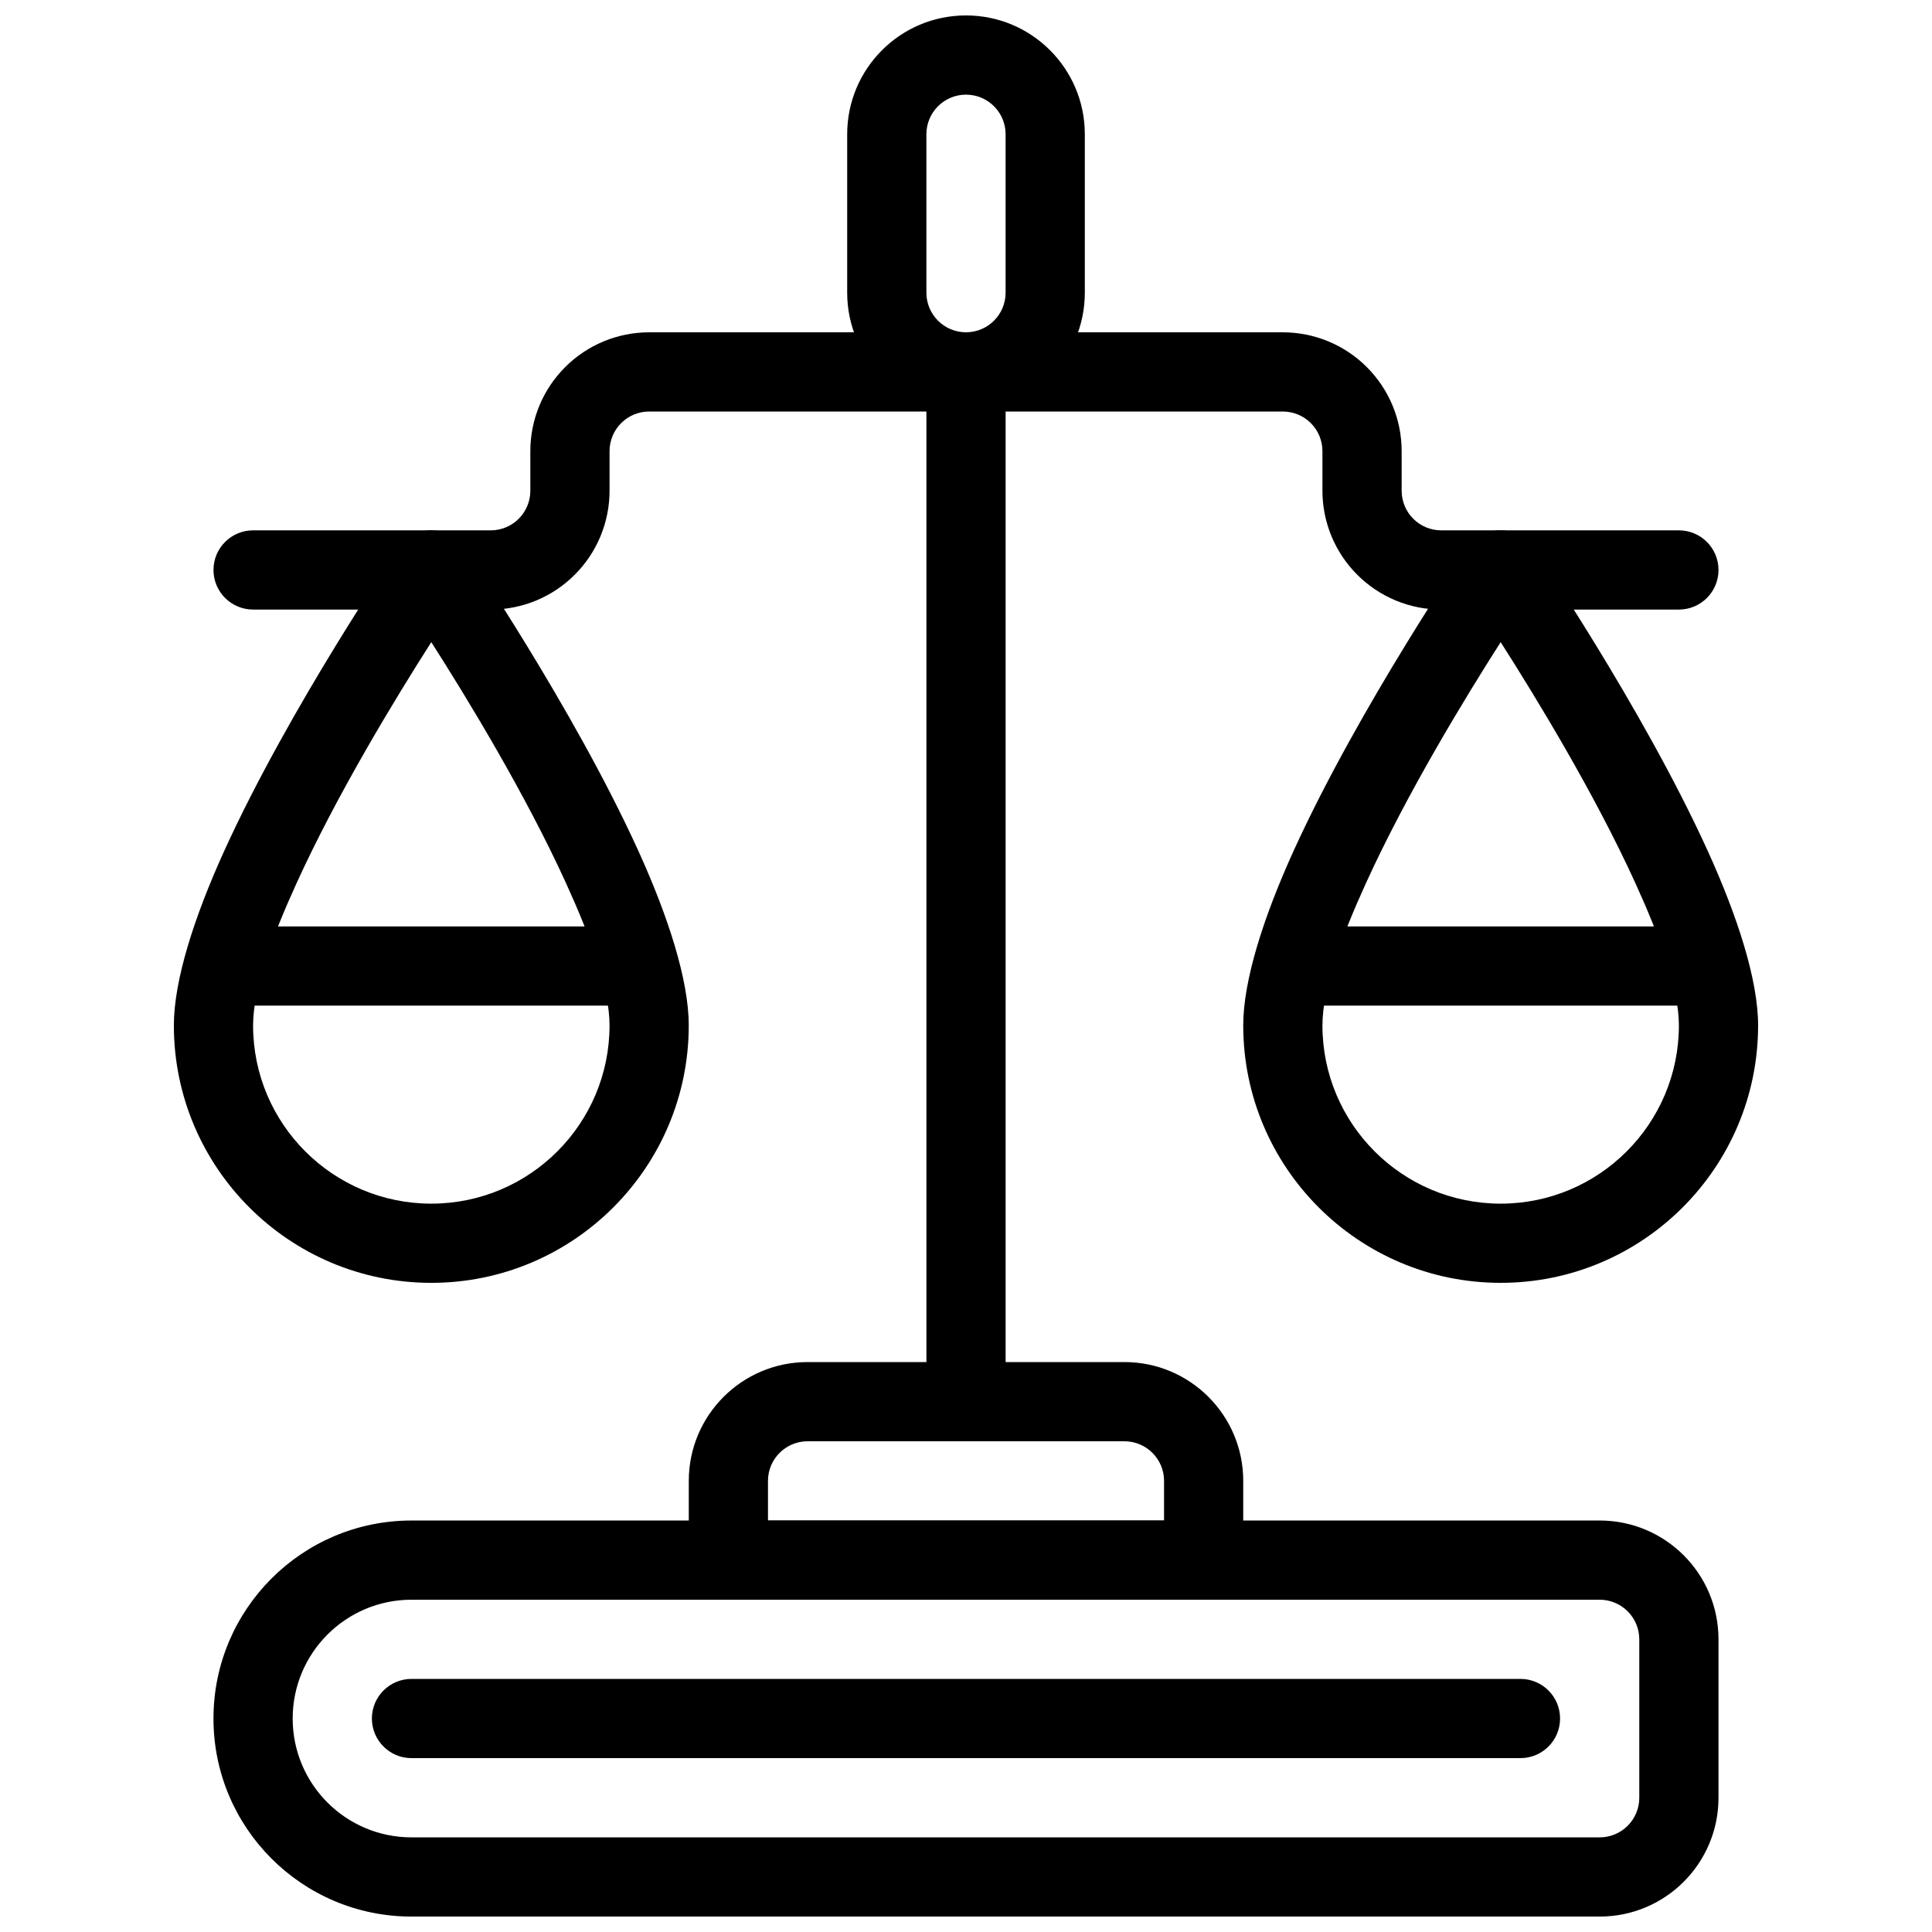
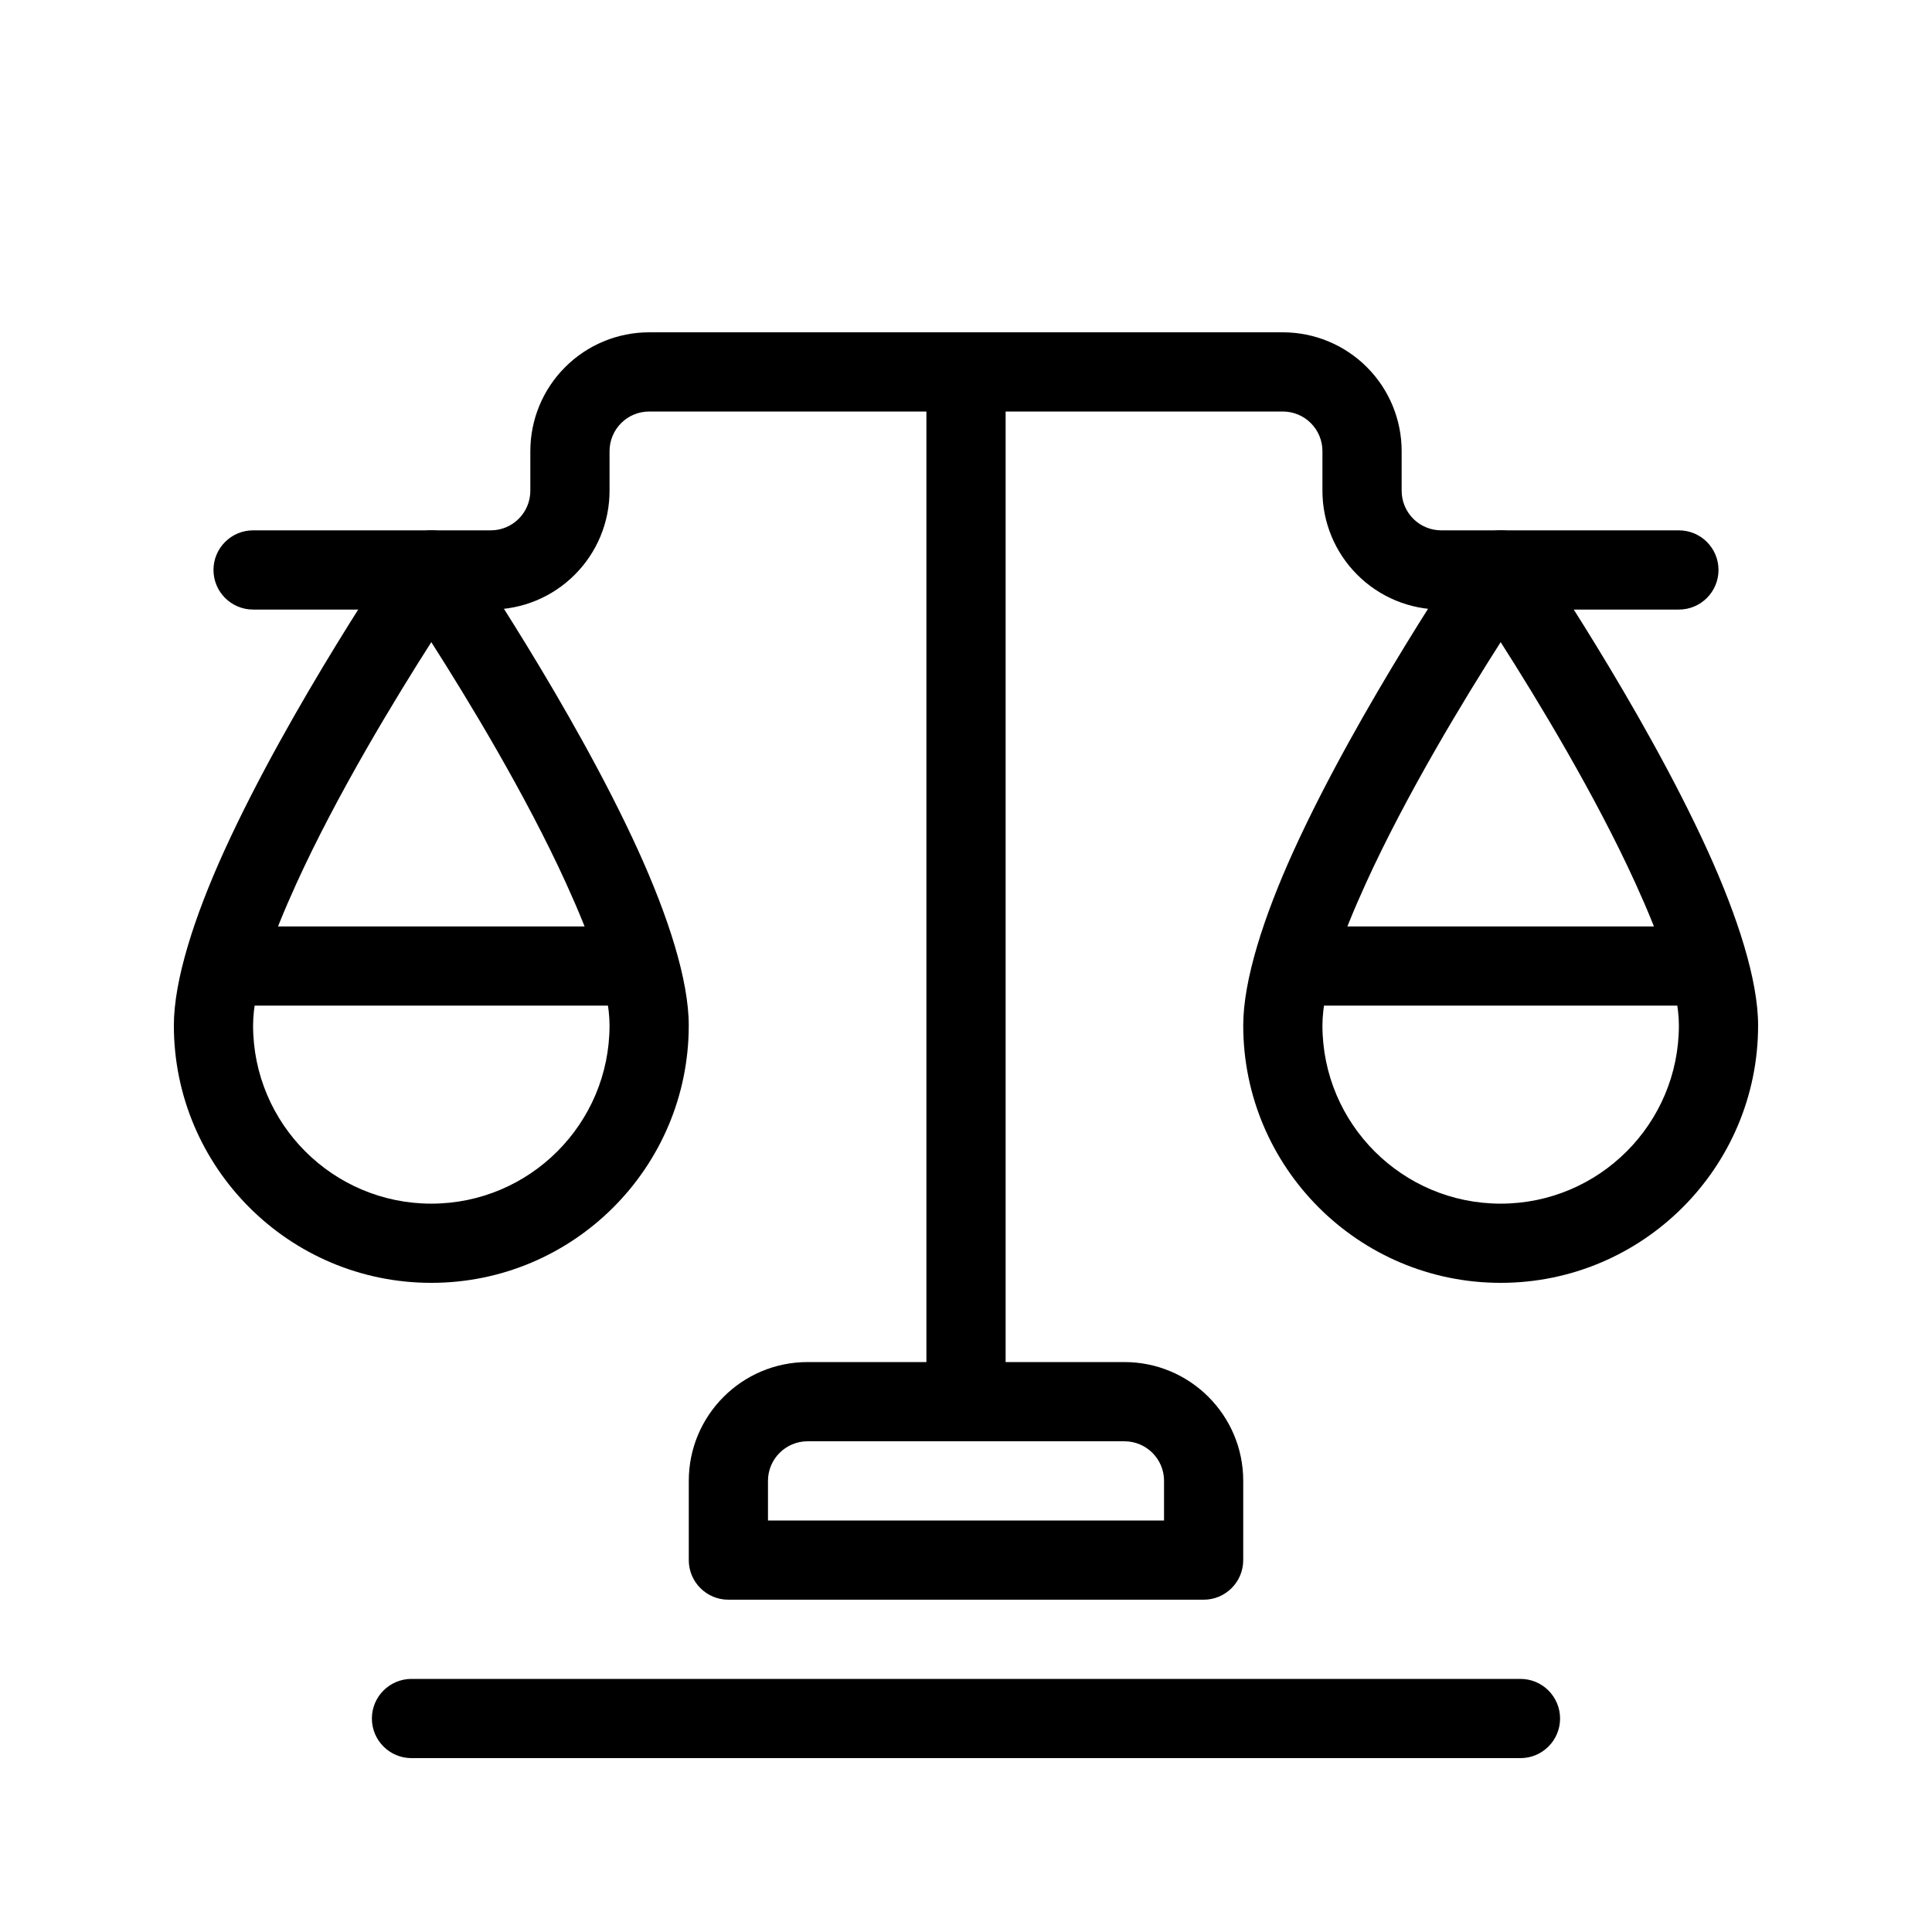
<svg xmlns="http://www.w3.org/2000/svg" width="800px" height="800px" version="1.1" viewBox="144 144 512 512">
  <defs>
    <clipPath id="b">
-       <path d="m200 546h400v105.9h-400z" />
-     </clipPath>
+       </clipPath>
    <clipPath id="a">
-       <path d="m368 148.09h64v105.91h-64z" />
-     </clipPath>
+       </clipPath>
  </defs>
  <g clip-path="url(#b)">
    <path d="m599.42 578.44c0-17.391-14.094-31.488-31.488-31.488h-314.88c-28.98 0-52.48 23.5-52.48 52.48v0c0 28.98 23.5 52.48 52.48 52.48h314.88c17.395 0 31.488-14.094 31.488-31.488zm-20.992 0v41.984c0 5.797-4.699 10.496-10.496 10.496h-314.88c-17.391 0-31.488-14.094-31.488-31.488v0c0-17.391 14.098-31.488 31.488-31.488h314.88c5.797 0 10.496 4.703 10.496 10.496z" fill-rule="evenodd" />
  </g>
  <path d="m253.05 609.92h293.89c5.797 0 10.496-4.699 10.496-10.496 0-5.793-4.699-10.496-10.496-10.496h-293.89c-5.793 0-10.496 4.703-10.496 10.496 0 5.797 4.703 10.496 10.496 10.496z" fill-rule="evenodd" />
  <path d="m473.47 536.45c0-17.387-14.098-31.488-31.488-31.488h-83.961c-17.395 0-31.488 14.102-31.488 31.488v20.992c0 5.797 4.699 10.496 10.492 10.496h125.95c5.793 0 10.492-4.699 10.492-10.496zm-20.988 0v10.496h-104.96v-10.496c0-5.793 4.699-10.496 10.504-10.496h83.961c5.801 0 10.5 4.703 10.5 10.496z" fill-rule="evenodd" />
  <path d="m410.5 515.45v-272.89c0-5.793-4.703-10.496-10.496-10.496-5.797 0-10.496 4.703-10.496 10.496v272.89c0 5.797 4.699 10.496 10.496 10.496 5.793 0 10.496-4.699 10.496-10.496z" fill-rule="evenodd" />
  <g clip-path="url(#a)">
    <path d="m400 148.09s-2.551 0 0 0c-17.395 0-31.488 14.098-31.488 31.488v41.984c0 17.391 14.094 31.488 31.488 31.488 17.391 0 31.488-14.098 31.488-31.488v-41.984c0-17.391-14.098-31.488-31.488-31.488zm0 83.969c-5.797 0-10.496-4.703-10.496-10.496v-41.984c0-5.793 4.699-10.496 10.496-10.496 5.793 0 10.496 4.703 10.496 10.496v41.984c0 5.793-4.703 10.496-10.496 10.496z" fill-rule="evenodd" />
  </g>
  <path d="m211.07 305.54h62.977c8.355 0 16.363-3.316 22.262-9.227 5.91-5.898 9.227-13.906 9.227-22.262v-10.496c0-2.781 1.102-5.457 3.074-7.422 1.965-1.973 4.641-3.074 7.422-3.074h167.93c2.785 0 5.461 1.102 7.422 3.074 1.973 1.965 3.074 4.641 3.074 7.422v10.496c0 8.355 3.32 16.363 9.227 22.262 5.898 5.91 13.91 9.227 22.262 9.227h62.977c5.797 0 10.496-4.703 10.496-10.496 0-5.793-4.699-10.496-10.496-10.496h-62.977c-2.781 0-5.457-1.102-7.418-3.074-1.973-1.965-3.078-4.641-3.078-7.422v-10.496c0-8.355-3.316-16.363-9.223-22.262-5.898-5.91-13.91-9.227-22.266-9.227h-167.93c-8.355 0-16.363 3.316-22.262 9.227-5.91 5.898-9.227 13.906-9.227 22.262v10.496c0 2.781-1.102 5.457-3.074 7.422-1.965 1.973-4.641 3.074-7.422 3.074h-62.977c-5.793 0-10.496 4.703-10.496 10.496 0 5.793 4.703 10.496 10.496 10.496z" fill-rule="evenodd" />
  <path d="m266.97 289.12c-1.965-2.863-5.207-4.574-8.672-4.574-3.461 0-6.707 1.711-8.668 4.574 0 0-28.832 42.227-46.141 80.234-8.008 17.59-13.414 34.426-13.414 46.391 0 37.648 30.574 68.223 68.223 68.223 37.652 0 68.227-30.574 68.227-68.223 0-11.965-5.406-28.801-13.414-46.391-17.309-38.008-46.141-80.234-46.141-80.234zm-8.672 25.055c9.543 14.938 24.949 40.254 35.707 63.879 6.539 14.359 11.527 27.93 11.527 37.691 0 26.074-21.16 47.234-47.234 47.234-26.07 0-47.23-21.16-47.23-47.234 0-9.762 4.984-23.332 11.523-37.691 10.758-23.625 26.168-48.941 35.707-63.879z" fill-rule="evenodd" />
  <path d="m550.36 289.12c-1.961-2.863-5.203-4.574-8.668-4.574-3.465 0-6.707 1.711-8.672 4.574 0 0-28.832 42.227-46.141 80.234-8.008 17.59-13.41 34.426-13.41 46.391 0 37.648 30.574 68.223 68.223 68.223 37.648 0 68.223-30.574 68.223-68.223 0-11.965-5.402-28.801-13.414-46.391-17.309-38.008-46.141-80.234-46.141-80.234zm-8.668 25.055c9.539 14.938 24.949 40.254 35.707 63.879 6.539 14.359 11.523 27.93 11.523 37.691 0 26.074-21.16 47.234-47.23 47.234-26.074 0-47.234-21.16-47.234-47.234 0-9.762 4.988-23.332 11.527-37.691 10.758-23.625 26.164-48.941 35.707-63.879z" fill-rule="evenodd" />
  <path d="m205.82 410.5h104.96c5.793 0 10.496-4.703 10.496-10.496 0-5.797-4.703-10.496-10.496-10.496h-104.96c-5.793 0-10.496 4.699-10.496 10.496 0 5.793 4.703 10.496 10.496 10.496z" fill-rule="evenodd" />
  <path d="m489.21 410.5h104.96c5.793 0 10.496-4.703 10.496-10.496 0-5.797-4.703-10.496-10.496-10.496h-104.96c-5.793 0-10.496 4.699-10.496 10.496 0 5.793 4.703 10.496 10.496 10.496z" fill-rule="evenodd" />
</svg>